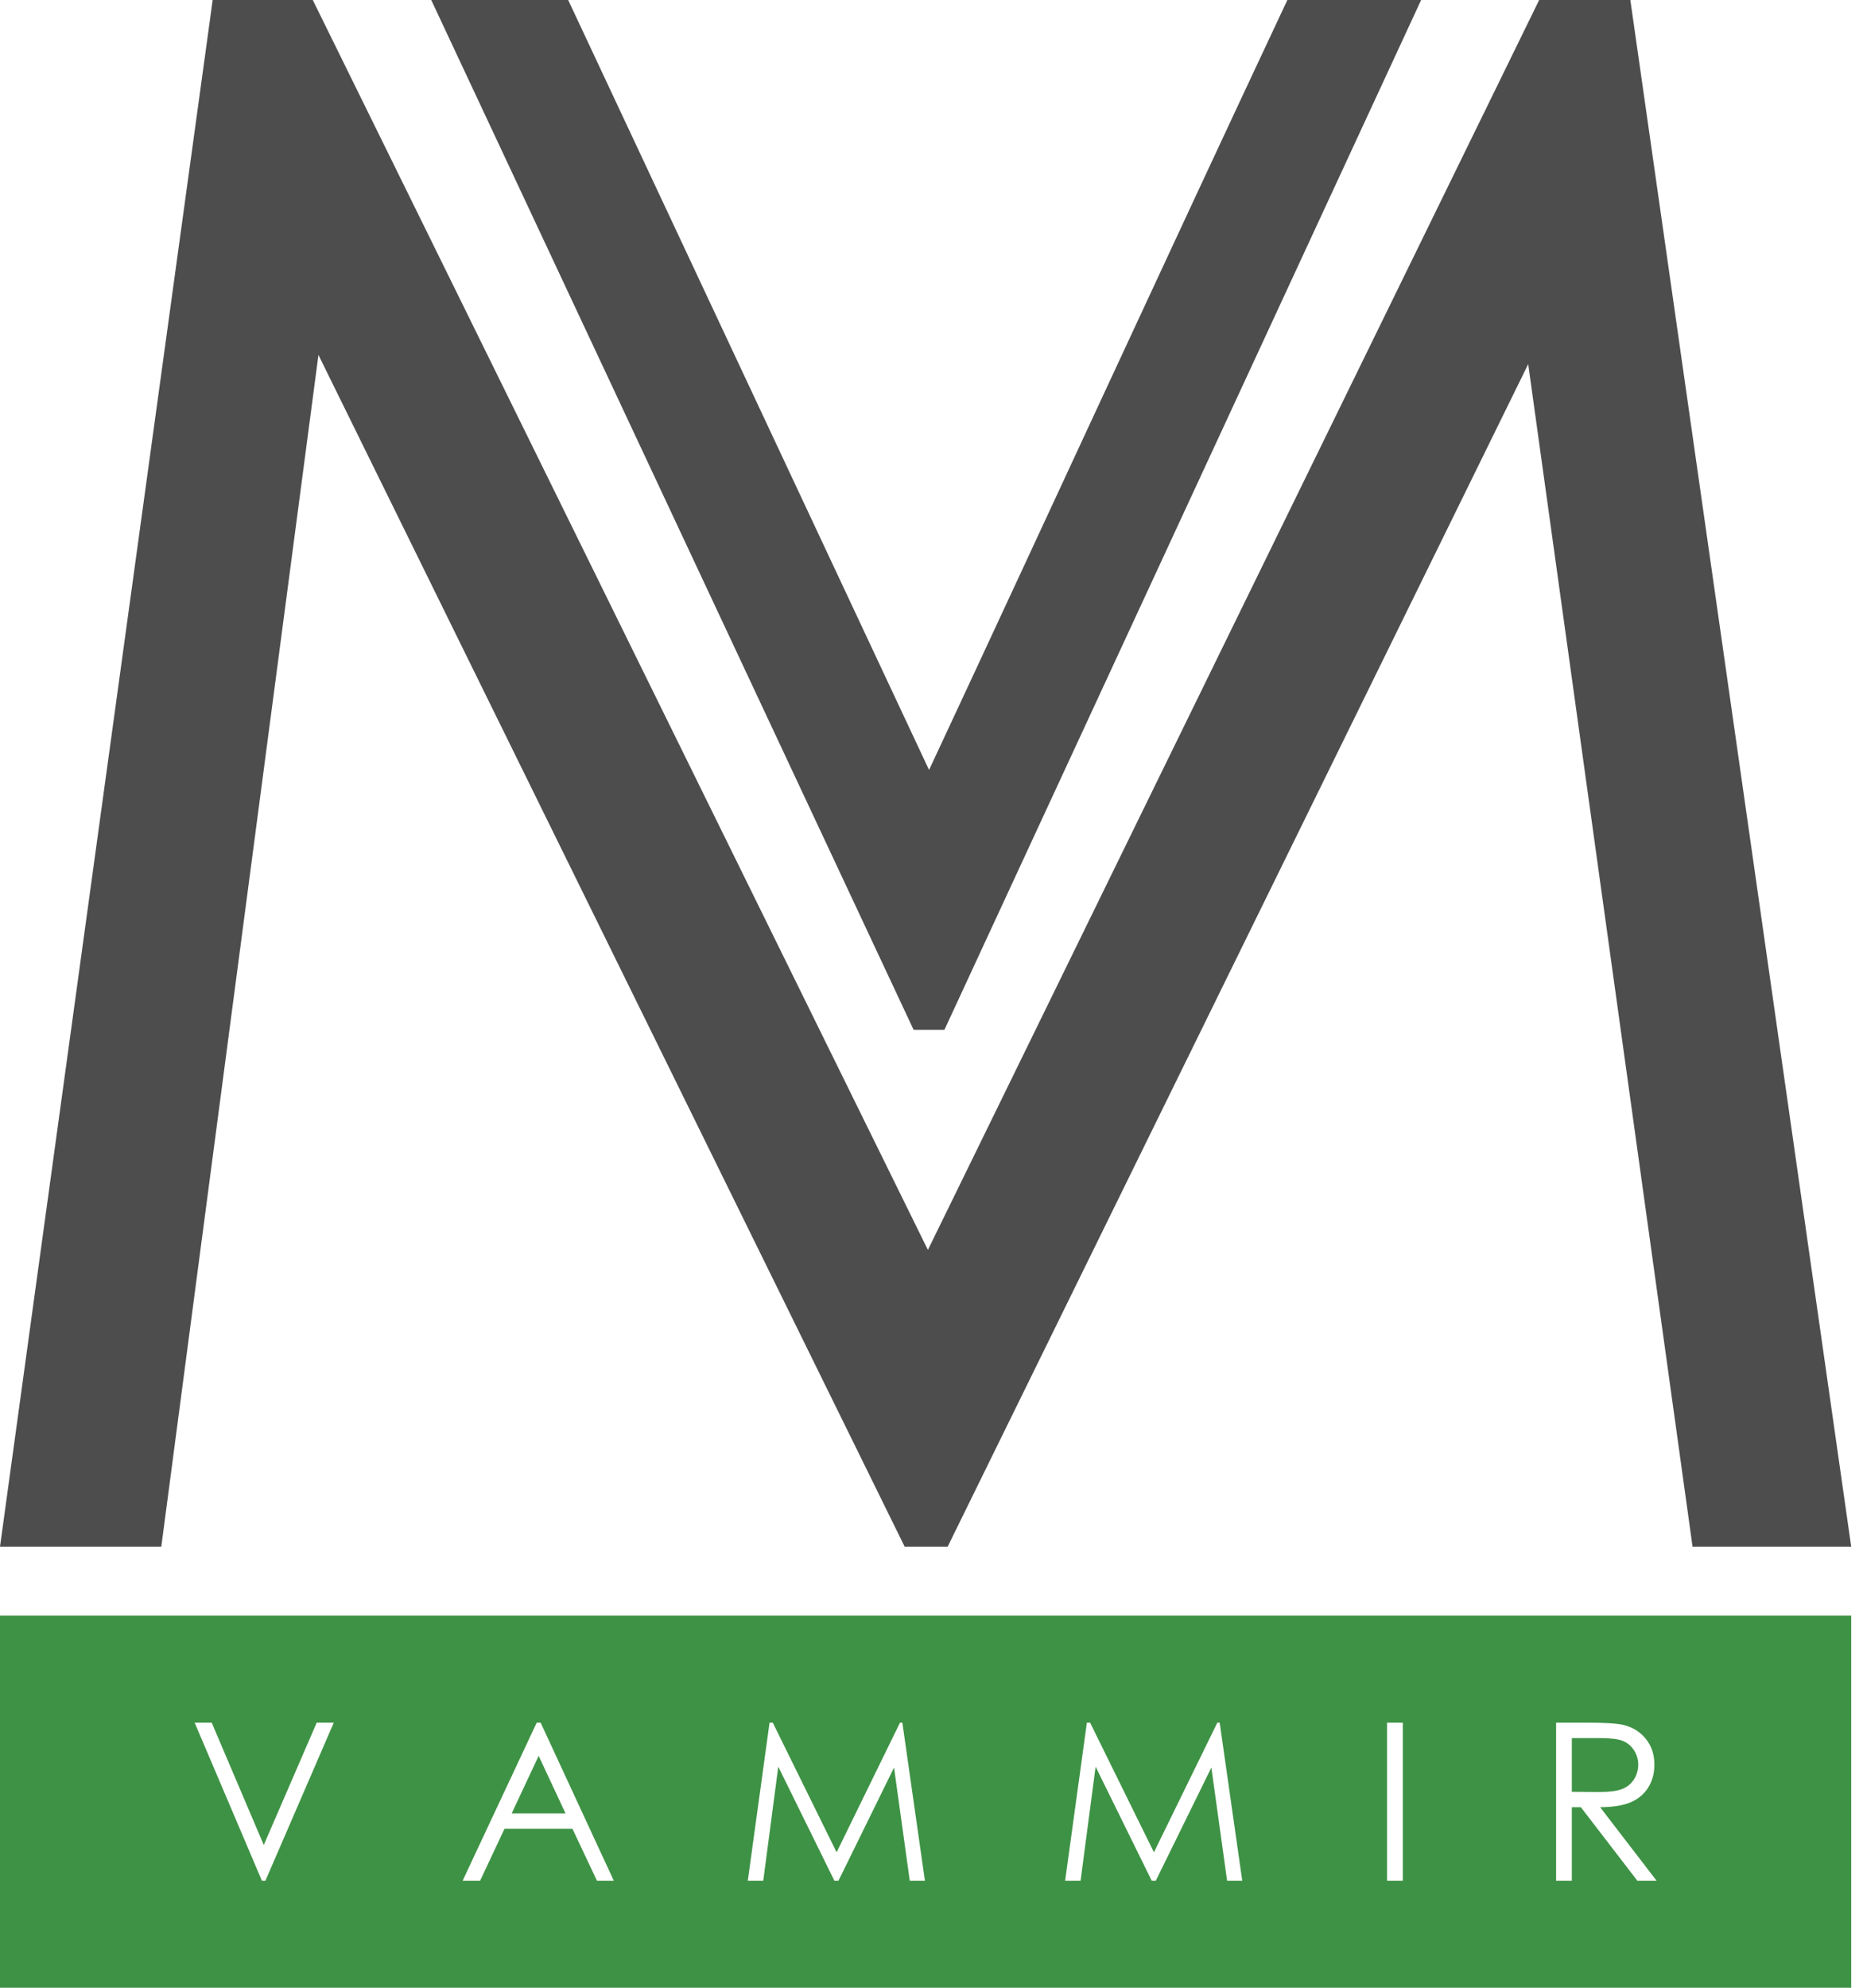
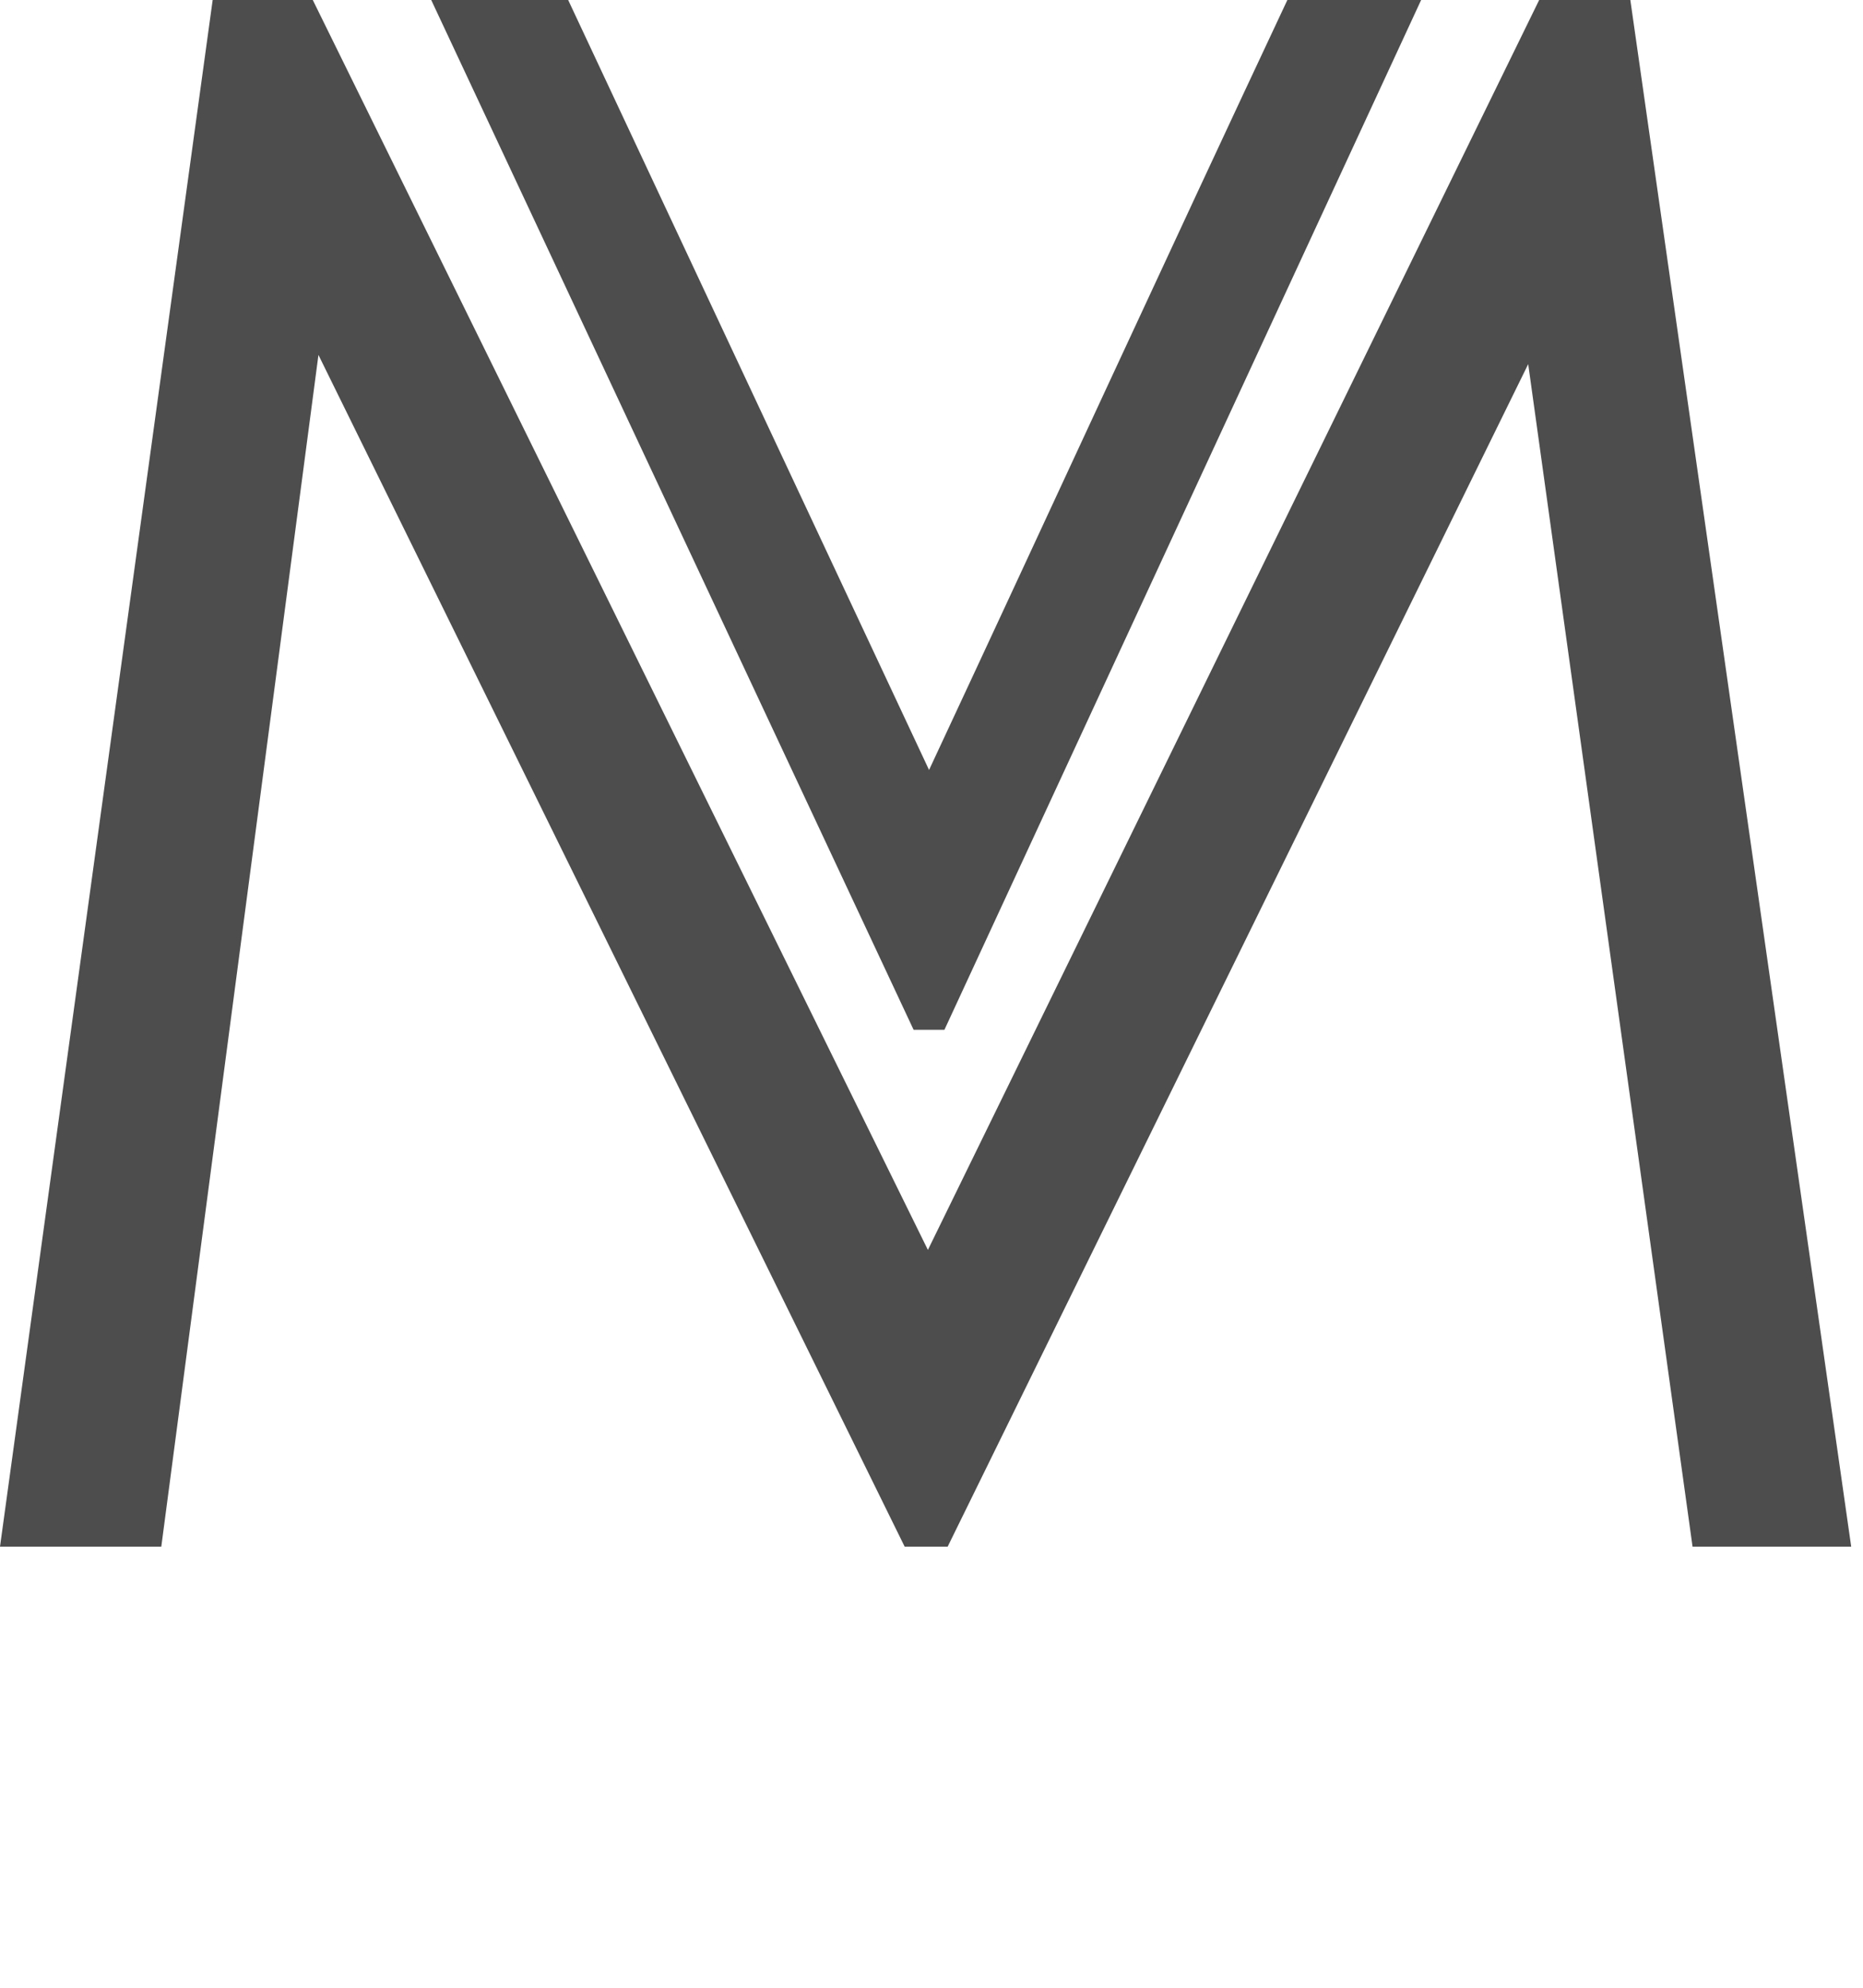
<svg xmlns="http://www.w3.org/2000/svg" width="45" height="48" viewBox="0 0 45 48" fill="none">
-   <path fill-rule="evenodd" clip-rule="evenodd" d="M0 39.013H44.715V48H0V39.013ZM4.702 41.599H5.114L6.371 44.553L7.65 41.599H8.062L6.411 45.415H6.326L4.702 41.599ZM13.059 41.599L14.826 45.415H14.419L13.827 44.161H12.186L11.597 45.415H11.175L12.964 41.599H13.059ZM13.011 42.4L12.36 43.789H13.66L13.011 42.4ZM18.063 45.415L18.588 41.599H18.666L20.208 44.729L21.739 41.599H21.796L22.341 45.415H21.975L21.595 42.683L20.253 45.415H20.154L18.799 42.662L18.436 45.415H18.063ZM25.728 45.415L26.253 41.599H26.331L27.873 44.729L29.404 41.599H29.461L30.006 45.415H29.64L29.26 42.683L27.918 45.415H27.819L26.464 42.662L26.101 45.415H25.728ZM33.504 41.599H33.884V45.415H33.504V41.599ZM37.587 41.599H38.343C38.765 41.599 39.05 41.616 39.2 41.651C39.426 41.702 39.609 41.813 39.749 41.984C39.891 42.154 39.961 42.364 39.961 42.613C39.961 42.82 39.913 43.003 39.815 43.16C39.719 43.317 39.58 43.436 39.398 43.517C39.218 43.597 38.968 43.638 38.65 43.64L40.014 45.415H39.549L38.185 43.64H37.967V45.415H37.587V41.599ZM37.967 41.971V43.268L38.621 43.273C38.875 43.273 39.062 43.249 39.184 43.2C39.305 43.152 39.4 43.075 39.469 42.968C39.536 42.862 39.571 42.743 39.571 42.611C39.571 42.484 39.536 42.367 39.467 42.262C39.398 42.158 39.308 42.083 39.195 42.038C39.084 41.993 38.898 41.971 38.637 41.971H37.967V41.971Z" fill="#3E9245" />
  <path fill-rule="evenodd" clip-rule="evenodd" d="M0 37.349L5.137 0H7.555L22.413 30.183L37.178 0H39.38L44.715 37.349H40.883L36.913 8.793L22.89 37.349H21.852L7.692 8.571L3.896 37.349H0H0ZM22.812 24.868L34.327 0H31.096C28.189 6.187 25.333 12.399 22.441 18.593C19.534 12.395 16.63 6.198 13.724 0H10.416L22.068 24.868H22.812Z" fill="#4D4D4D" />
</svg>